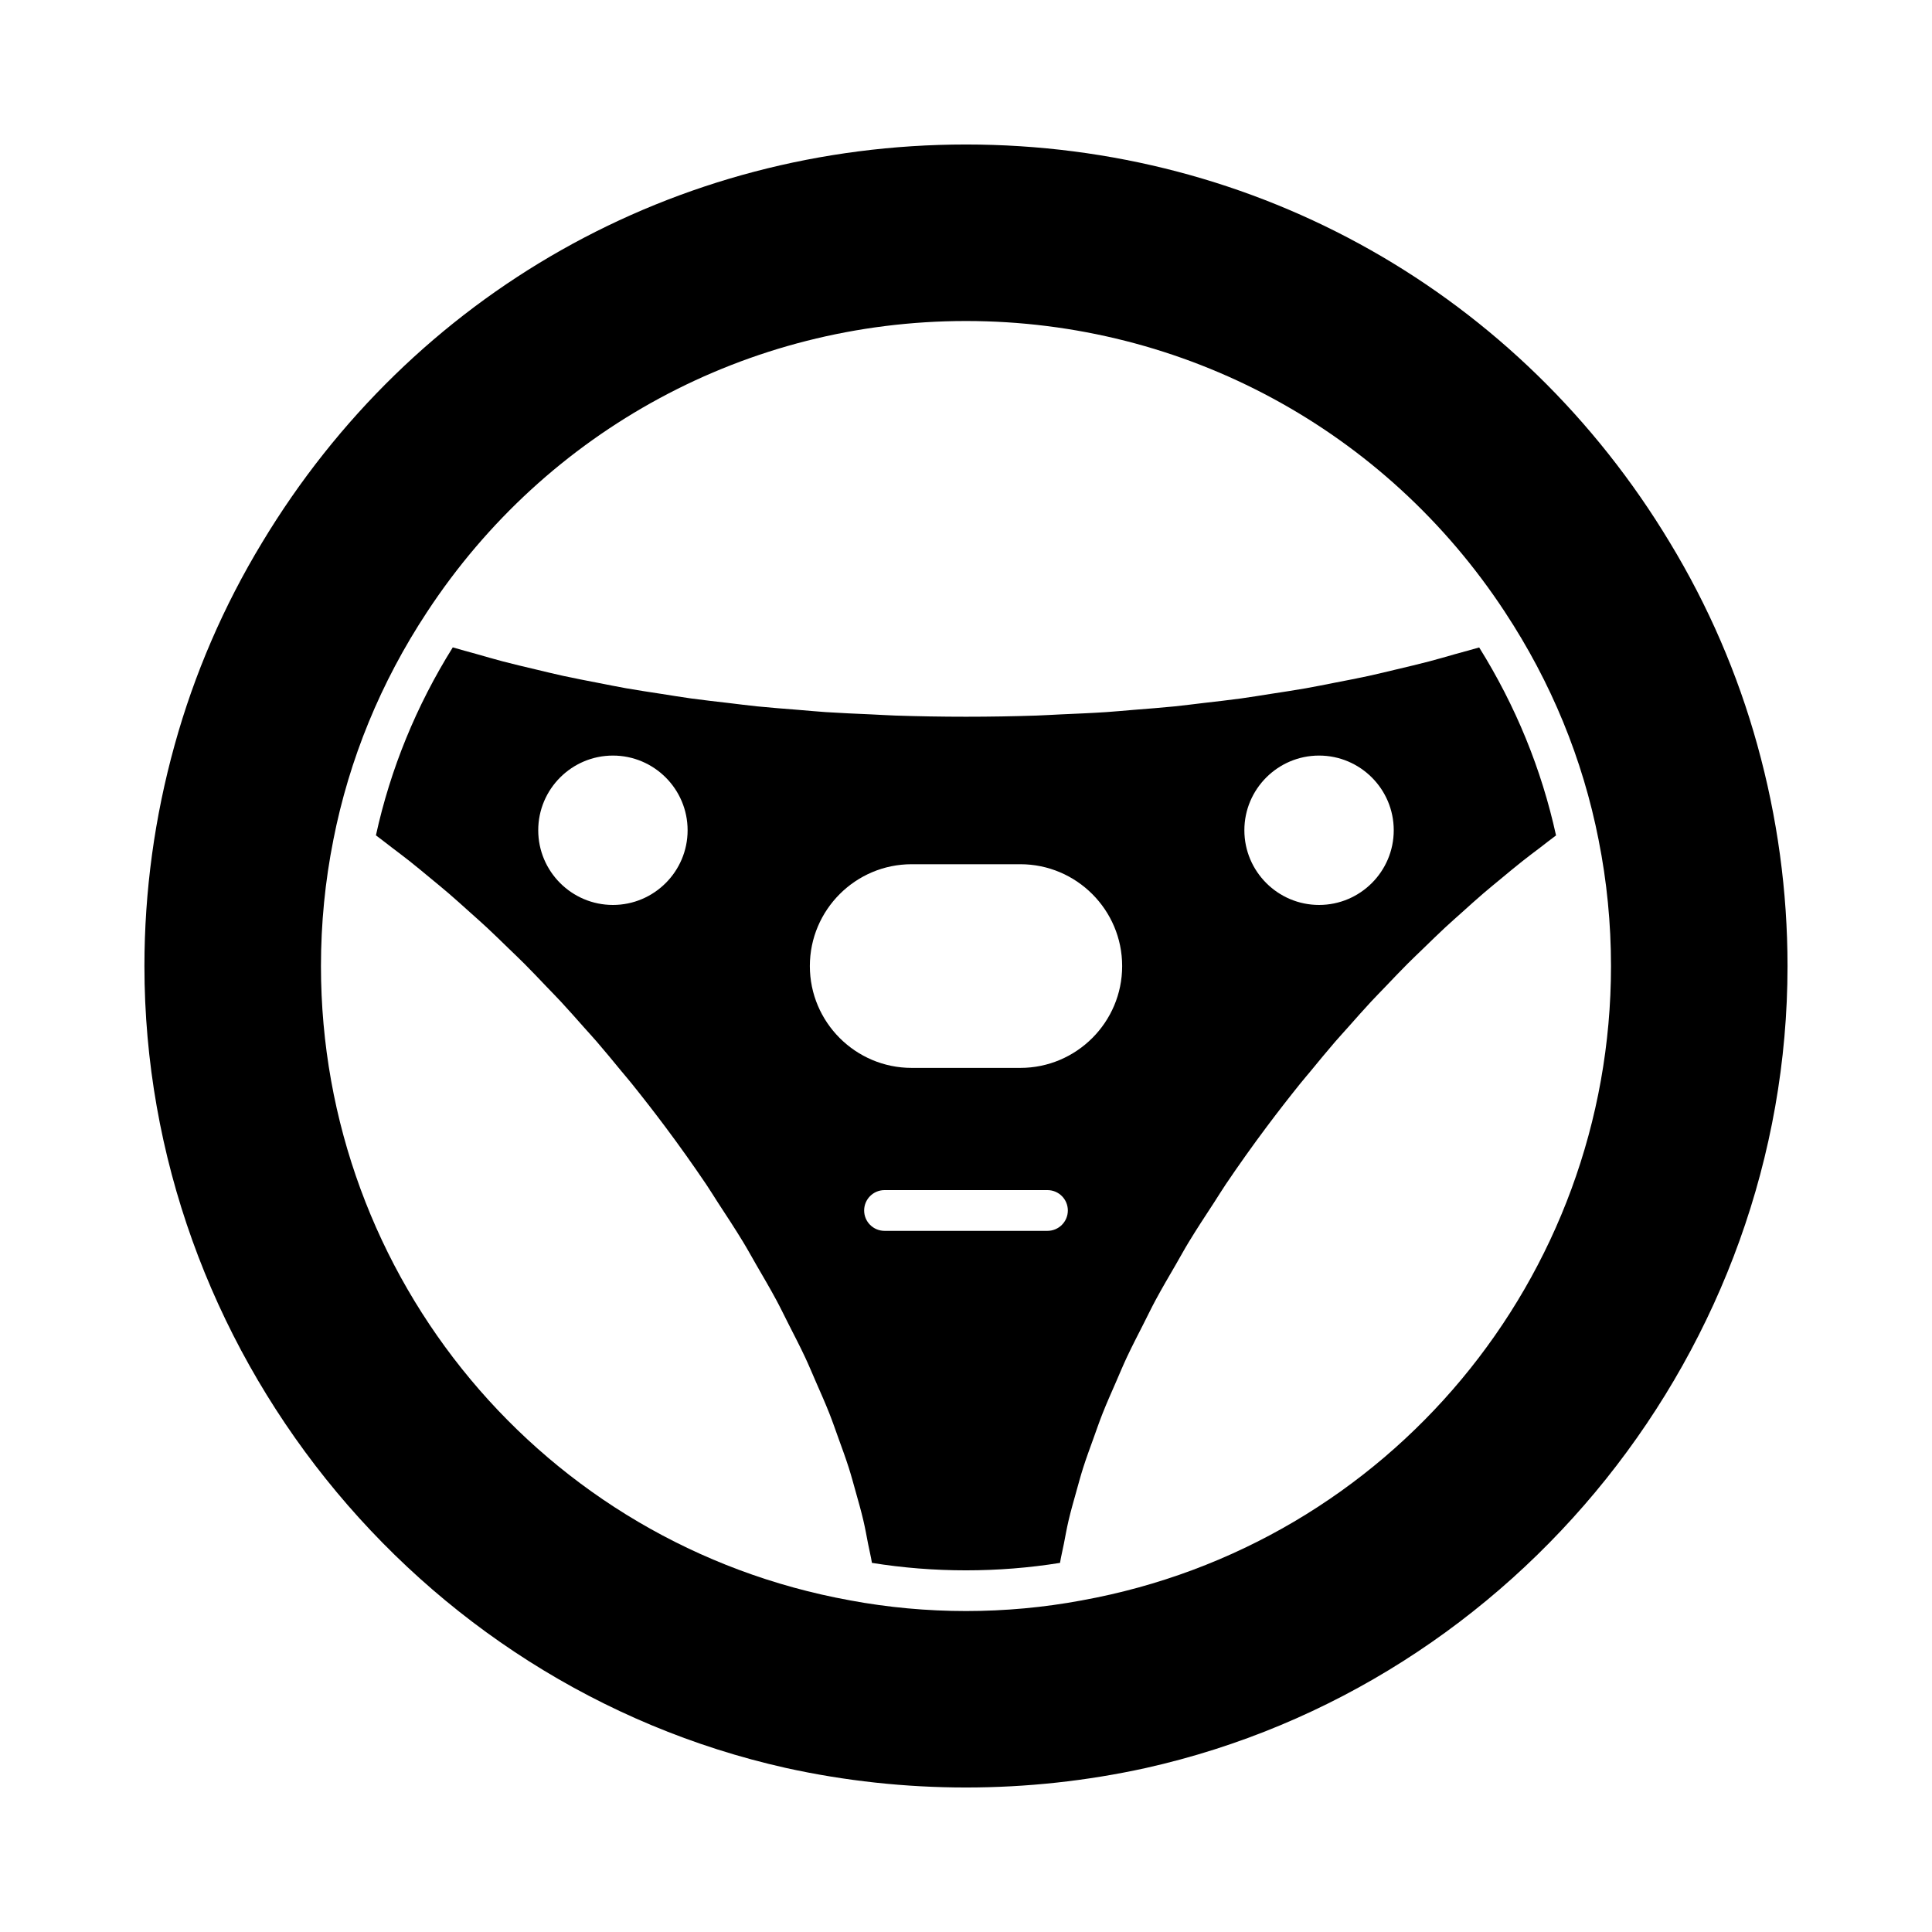
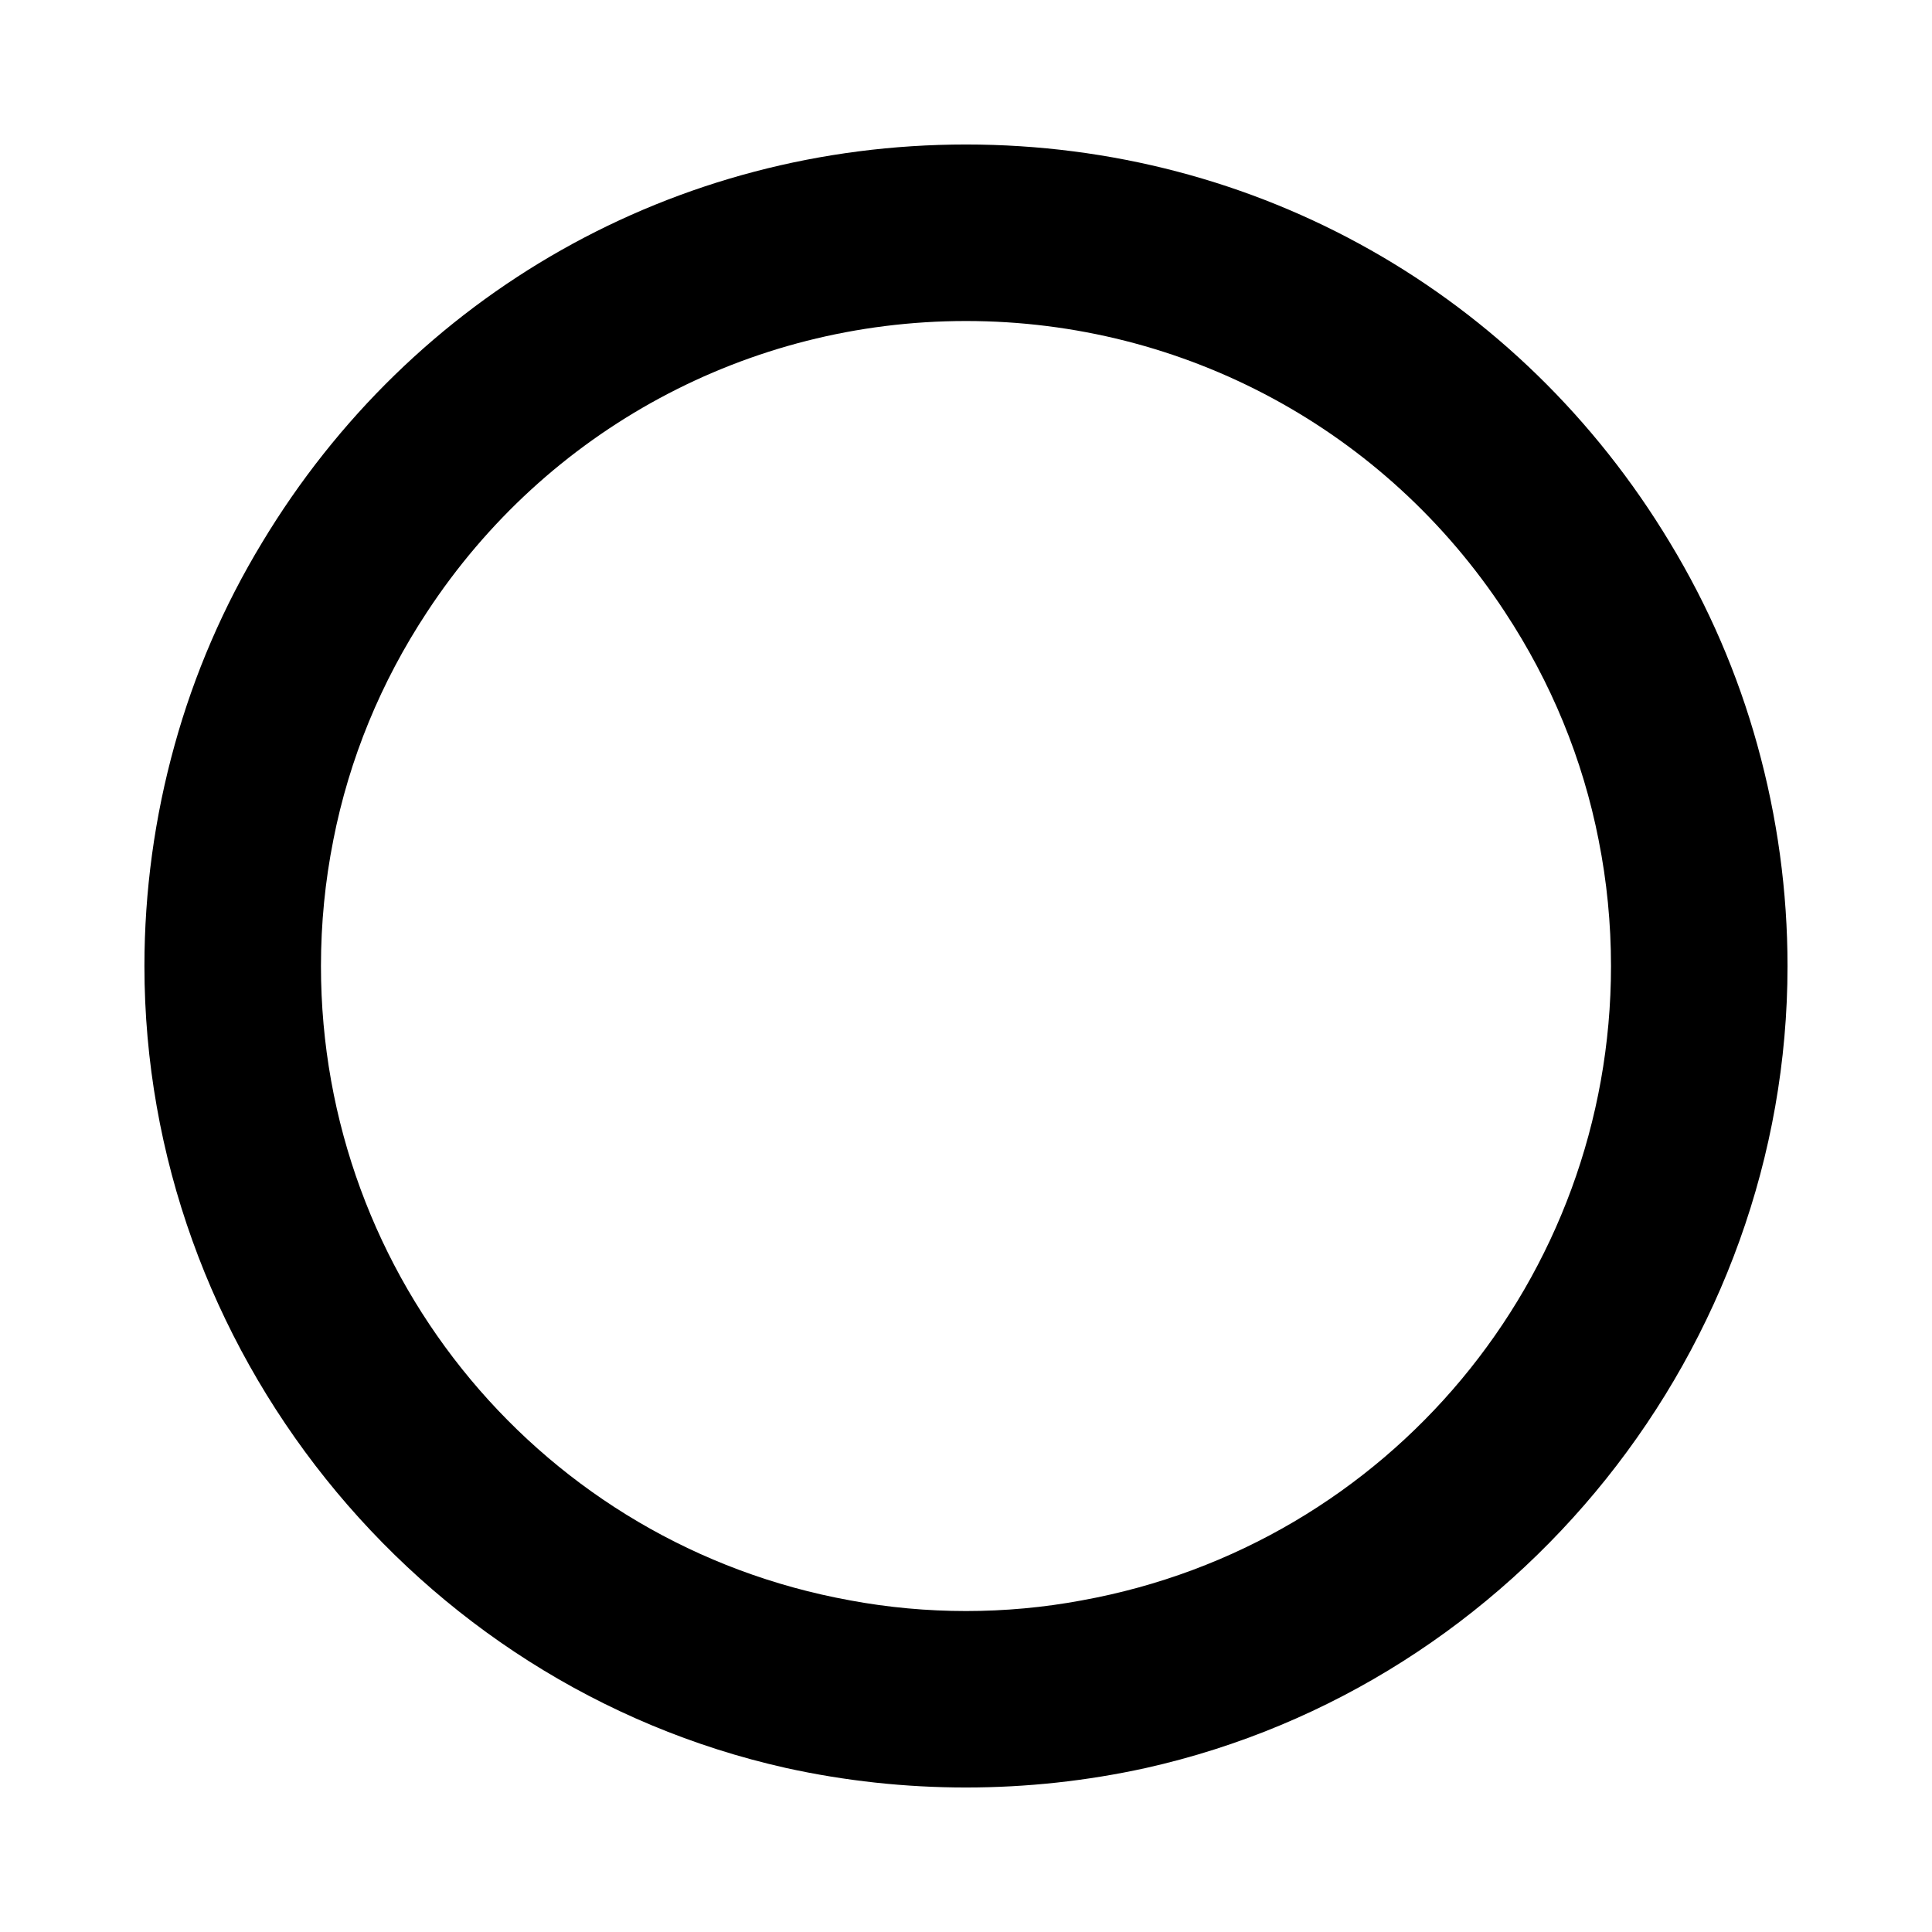
<svg xmlns="http://www.w3.org/2000/svg" fill="#000000" width="800px" height="800px" version="1.1" viewBox="144 144 512 512">
  <g>
-     <path d="m529.84 317.29c-2.387 0.68-4.75 1.375-7.184 2.012-2.812 0.738-5.695 1.41-8.57 2.094-2.469 0.586-4.906 1.191-7.418 1.738-2.953 0.641-5.981 1.215-8.992 1.801-2.535 0.492-5.035 1.012-7.609 1.465-3.102 0.547-6.273 1.016-9.43 1.504-2.57 0.398-5.113 0.828-7.719 1.188-3.293 0.453-6.656 0.82-10 1.211-2.547 0.297-5.059 0.633-7.633 0.895-3.547 0.359-7.156 0.625-10.75 0.914-2.445 0.195-4.859 0.438-7.328 0.602-3.981 0.266-8.02 0.426-12.047 0.605-2.141 0.094-4.254 0.242-6.406 0.312-6.203 0.207-12.457 0.312-18.754 0.312-6.301 0-12.551-0.105-18.758-0.312-2.152-0.07-4.266-0.219-6.406-0.312-4.031-0.18-8.07-0.344-12.047-0.605-2.465-0.164-4.879-0.406-7.324-0.602-3.598-0.289-7.207-0.555-10.758-0.914-2.57-0.262-5.078-0.594-7.621-0.895-3.348-0.391-6.711-0.762-10.008-1.215-2.606-0.359-5.144-0.789-7.719-1.188-3.156-0.488-6.328-0.957-9.43-1.504-2.574-0.453-5.074-0.973-7.609-1.465-3.012-0.586-6.039-1.156-8.992-1.801-2.512-0.547-4.949-1.152-7.414-1.738-2.875-0.684-5.762-1.355-8.578-2.094-2.434-0.637-4.793-1.332-7.176-2.008-2.047-0.582-4.156-1.113-6.168-1.727-9.68 15.5-16.516 32.227-20.367 49.812 1.398 1.023 2.781 2.141 4.172 3.195 1.59 1.211 3.184 2.402 4.769 3.652 1.902 1.504 3.785 3.078 5.672 4.641 1.539 1.273 3.082 2.527 4.609 3.84 1.922 1.652 3.824 3.375 5.731 5.09 1.469 1.32 2.945 2.613 4.402 3.969 1.945 1.809 3.863 3.688 5.785 5.555 1.391 1.348 2.789 2.668 4.168 4.047 1.988 1.988 3.938 4.051 5.894 6.102 1.277 1.336 2.57 2.641 3.836 4.004 2.047 2.203 4.047 4.481 6.059 6.746 1.145 1.289 2.309 2.543 3.438 3.852 2.18 2.523 4.312 5.121 6.445 7.719 0.918 1.113 1.859 2.195 2.766 3.324 3.016 3.75 5.984 7.566 8.891 11.449 3.797 5.07 7.418 10.176 10.879 15.293 1.098 1.625 2.078 3.254 3.141 4.883 2.285 3.492 4.582 6.984 6.699 10.477 1.215 2.004 2.293 3.996 3.453 5.996 1.805 3.113 3.641 6.227 5.305 9.324 1.156 2.148 2.168 4.269 3.258 6.406 1.484 2.922 3.004 5.844 4.359 8.738 1.039 2.215 1.93 4.387 2.891 6.582 1.211 2.769 2.449 5.543 3.527 8.273 0.879 2.219 1.617 4.387 2.41 6.578 0.953 2.641 1.93 5.281 2.754 7.871 0.695 2.184 1.258 4.301 1.859 6.445 0.707 2.512 1.422 5.023 1.996 7.473 0.492 2.102 0.859 4.137 1.25 6.191 0.324 1.688 0.773 3.438 1.027 5.09 16.375 2.637 33.469 2.637 49.848 0 0.258-1.652 0.703-3.402 1.027-5.09 0.395-2.055 0.758-4.086 1.25-6.188 0.574-2.457 1.293-4.973 2-7.488 0.602-2.137 1.16-4.25 1.852-6.426 0.828-2.594 1.805-5.242 2.762-7.887 0.793-2.188 1.527-4.352 2.406-6.566 1.082-2.731 2.316-5.504 3.527-8.27 0.957-2.195 1.852-4.367 2.891-6.586 1.355-2.891 2.871-5.816 4.356-8.734 1.09-2.141 2.102-4.262 3.258-6.41 1.672-3.109 3.516-6.238 5.328-9.363 1.152-1.984 2.219-3.961 3.426-5.949 2.137-3.519 4.449-7.035 6.75-10.555 1.047-1.602 2.012-3.207 3.094-4.809 3.465-5.121 7.086-10.227 10.883-15.297 2.906-3.883 5.875-7.699 8.895-11.453 0.887-1.102 1.809-2.156 2.703-3.246 2.152-2.617 4.301-5.238 6.5-7.785 1.133-1.312 2.301-2.566 3.445-3.859 2.008-2.262 4.008-4.539 6.051-6.738 1.266-1.363 2.562-2.672 3.844-4.012 1.957-2.047 3.906-4.106 5.891-6.094 1.383-1.387 2.793-2.711 4.188-4.066 1.914-1.859 3.82-3.727 5.758-5.527 1.469-1.363 2.953-2.664 4.434-3.992 1.898-1.707 3.793-3.422 5.707-5.066 1.527-1.312 3.07-2.566 4.609-3.84 1.887-1.566 3.773-3.137 5.672-4.641 1.582-1.254 3.176-2.445 4.769-3.652 1.391-1.059 2.773-2.172 4.172-3.195-3.852-17.586-10.691-34.309-20.367-49.812-2 0.594-4.109 1.125-6.156 1.707zm-223.41 66.531c-10.914 0-19.793-8.879-19.793-19.793 0-10.914 8.879-19.793 19.793-19.793 10.914 0 19.793 8.879 19.793 19.793 0 10.918-8.879 19.793-19.793 19.793zm115.16 86.367h-43.184c-2.981 0-5.398-2.418-5.398-5.398 0-2.981 2.418-5.398 5.398-5.398h43.184c2.981 0 5.398 2.418 5.398 5.398 0 2.981-2.418 5.398-5.398 5.398zm-7.195-43.184h-28.789c-14.879 0-26.988-12.105-26.988-26.988 0-14.883 12.109-26.988 26.988-26.988h28.789c14.879 0 26.988 12.105 26.988 26.988 0 14.883-12.109 26.988-26.988 26.988zm79.168-43.184c-10.914 0-19.793-8.879-19.793-19.793 0-10.914 8.879-19.793 19.793-19.793s19.793 8.879 19.793 19.793c0 10.918-8.875 19.793-19.793 19.793z" />
    <path d="m609.71 341.43v-0.004c-5.207-18.816-13.004-36.859-23.172-53.633-39.785-66.066-109.52-105.5-186.54-105.5s-146.76 39.434-186.54 105.49c-10.176 16.789-17.973 34.832-23.18 53.645-5.312 19.117-8.004 38.828-8.004 58.586 0 101.09 71.508 190.47 170.03 212.52 31.277 6.894 64.078 6.898 95.398-0.004 98.5-22.043 170.01-111.43 170.01-212.52 0-19.758-2.691-39.469-8.004-58.582zm-178.98 226.68c-0.008 0-0.016 0.008-0.023 0.008-10.047 1.875-20.379 2.824-30.711 2.824s-20.664-0.953-30.715-2.824c-0.008 0-0.016-0.008-0.023-0.008-81.238-14.711-140.2-85.398-140.2-168.1 0-11.266 1.102-22.477 3.266-33.324 0.004-0.012 0-0.023 0-0.031 4.223-21.5 12.57-41.832 24.824-60.43v-0.004c0-0.004 0.004-0.004 0.004-0.004l0.008-0.008c31.688-48.301 85.078-77.137 142.84-77.137s111.15 28.832 142.83 77.133c0 0 0 0.004 0.004 0.004 0 0 0.004 0.004 0.004 0.008v0.004c12.254 18.598 20.602 38.93 24.824 60.43 0.004 0.012 0 0.023 0 0.031 2.168 10.852 3.269 22.062 3.269 33.328 0 82.703-58.961 153.39-140.2 168.1z" />
  </g>
</svg>